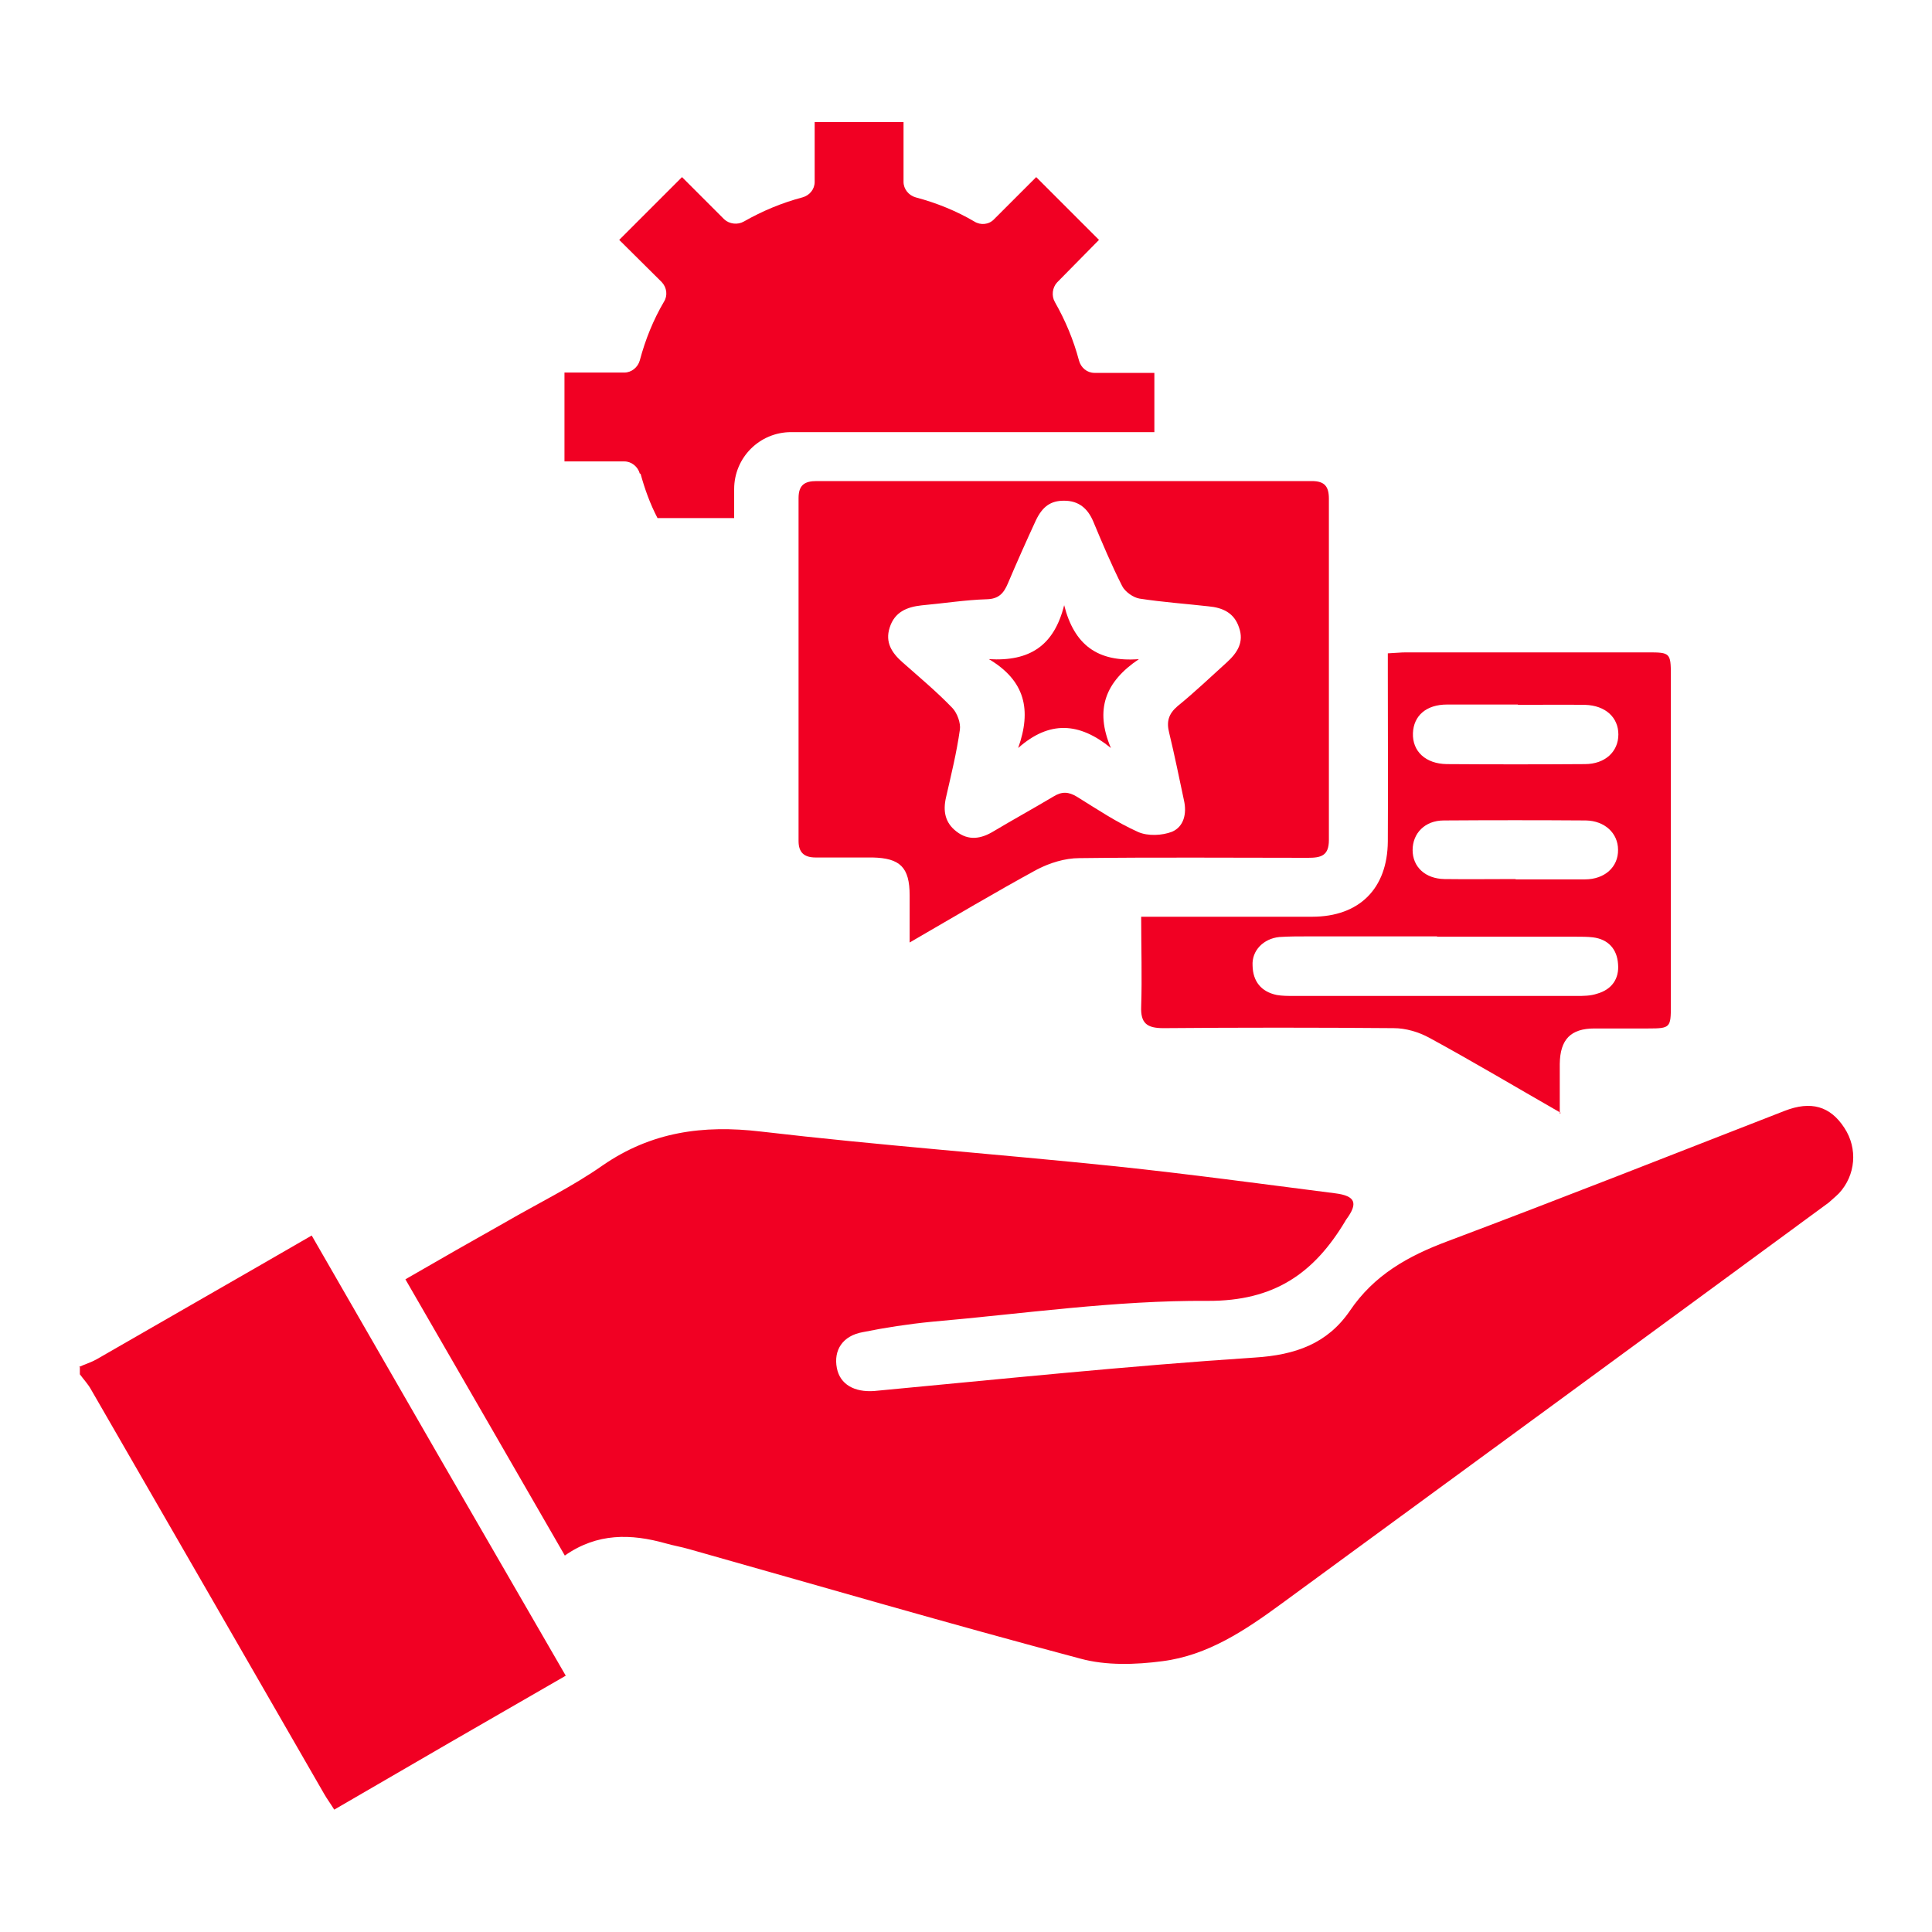
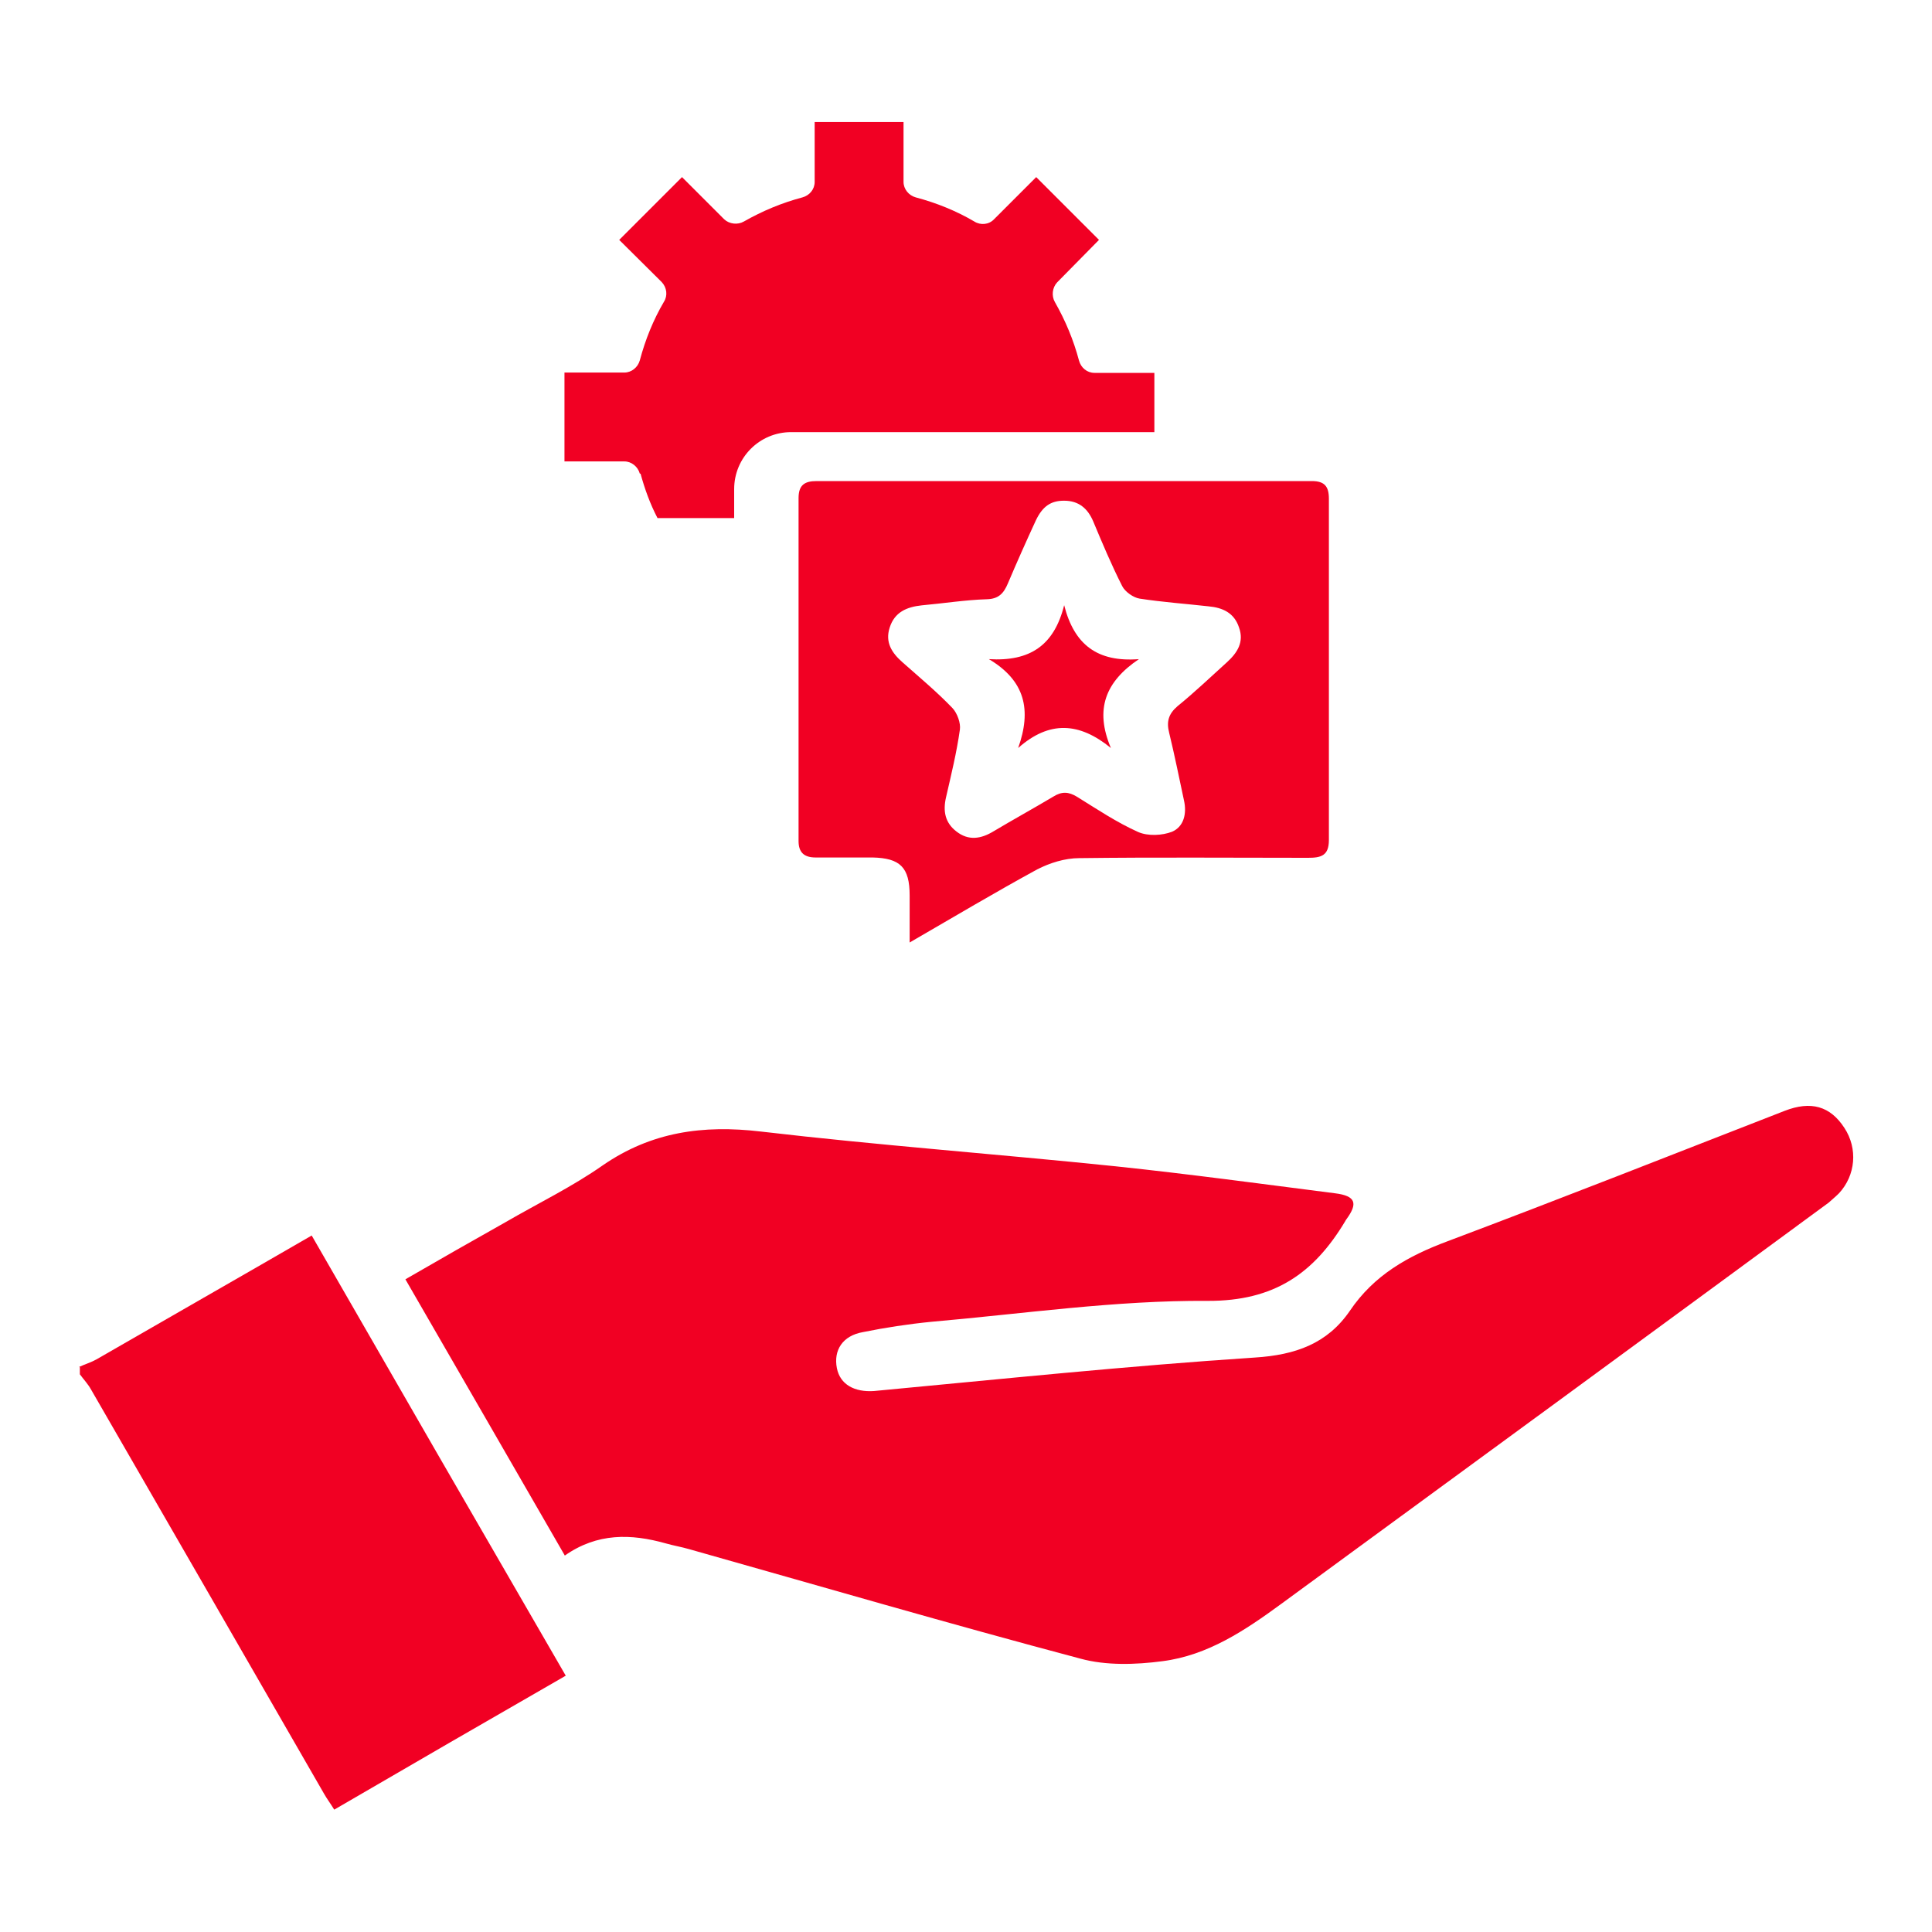
<svg xmlns="http://www.w3.org/2000/svg" id="Layer_1" version="1.1" viewBox="0 0 600 600">
  <defs>
    <style>
      .st0 {
        fill-rule: evenodd;
      }

      .st0, .st1 {
        fill: #f10023;
      }
    </style>
  </defs>
  <g id="Layer_1-2">
    <path class="st0" d="M198.9,147c1.3,4.8,3,9.5,5.3,13.9h23.8v-9c0-9.8,7.9-17.7,17.7-17.7h112.8v-18.4h-18.6c-2.3,0-4.2-1.6-4.8-3.8-1.7-6.4-4.2-12.4-7.5-18.2-1.1-1.9-.8-4.5.7-6.1l13-13.2-19.5-19.5-13.1,13.1c-1.6,1.7-4.2,1.9-6.1.7-5.6-3.3-11.8-5.8-18.2-7.5-2.2-.6-3.8-2.6-3.8-4.8v-18.6h-27.6v18.6c0,2.3-1.6,4.2-3.8,4.8-6.4,1.7-12.4,4.2-18.2,7.5-1.9,1.1-4.5.8-6.1-.7l-13.1-13.1-19.5,19.5,13.2,13.1c1.6,1.7,1.9,4.2.7,6.1-3.3,5.6-5.8,11.8-7.5,18.2-.6,2.2-2.6,3.8-4.8,3.8h-18.6v27.6h18.6c2.2,0,4.2,1.6,4.8,3.8h.2Z" />
    <path class="st1" d="M24.6,424.5c1.7-.8,3.7-1.4,5.3-2.3,22-12.7,44.1-25.3,66.9-38.5,26.1,45.4,52.3,90.8,78.9,136.7-24,13.8-47.7,27.5-71.9,41.6-1.1-1.8-2.3-3.4-3.2-5-24.1-41.9-48.3-83.8-72.4-125.6-.9-1.6-2.3-3.1-3.4-4.6v-2.2h-.1Z" />
    <path class="st1" d="M175.3,482.9c-16.7-28.9-32.9-57.1-49.4-85.6,10.7-6.2,20.9-12,31.2-17.8,10-5.8,20.7-11,30.1-17.6,15.1-10.4,31.1-12.6,49-10.5,36.7,4.3,73.5,7,110.2,10.8,22.8,2.4,45.6,5.5,68.3,8.4,6.3.8,7.1,3.1,3.4,8.1,0,.1-.2.2-.3.5-9.7,16.2-22,24.9-42.8,24.8-28.5-.2-57.2,4-85.8,6.5-7.1.7-14.3,1.8-21.2,3.2-6.3,1.1-9.2,5.6-8.1,11.2,1,5.1,5.5,7.5,11.5,7.1,39.4-3.7,78.8-7.8,118.3-10.4,12.6-.8,22.5-4.3,29.5-14.5,7.5-11.1,18-17,30.3-21.6,35.1-13.2,69.8-26.9,104.7-40.5,8.2-3.2,14.2-1.5,18.6,5.3,4.2,6.4,3.5,14.7-1.7,20.3-1,1-2.1,1.9-3.2,2.9-56.6,41.6-113.3,83.1-170,124.6-11.2,8.2-22.8,16-36.9,17.8-8.3,1.1-17.5,1.4-25.5-.8-40.7-10.8-81.1-22.6-121.5-34-2.4-.7-4.9-1.1-7.3-1.8-10.7-3-21.2-3.3-31.3,3.8h0Z" />
    <path class="st1" d="M282.5,292.7v-14.6c0-8.8-3-11.6-11.5-11.8h-17.7c-3.5,0-5.3-1.5-5.3-5.1v-106.5c0-4,1.8-5.3,5.6-5.3h153.8c4,0,5.3,1.7,5.3,5.5v106c0,4.9-2.5,5.5-6.5,5.5-23.6,0-47.4-.2-71,.1-4.5,0-9.2,1.5-13.1,3.5-13,7.1-25.8,14.7-39.6,22.7h.1ZM330.4,155.5c-4,0-6.6,1.7-8.7,6.1-3,6.5-5.9,13-8.7,19.6-1.3,3.1-2.9,4.8-6.5,4.9-6.7.2-13.6,1.3-20.3,1.9-4.6.5-8.4,2.1-9.9,6.9-1.5,4.6.7,7.9,4,10.8,5.3,4.7,10.6,9.1,15.5,14.2,1.5,1.6,2.6,4.7,2.3,6.7-1,7.1-2.7,14-4.3,21-1,4.3-.3,7.9,3.2,10.6,3.8,3,7.7,2.3,11.5,0,6.2-3.7,12.4-7.1,18.6-10.8,2.7-1.7,4.8-1.5,7.3,0,6.3,3.9,12.4,8,19.1,11,3,1.3,7.4,1.1,10.5-.1,3.7-1.6,4.6-5.7,3.7-9.7-1.5-7-2.9-14-4.6-21-.9-3.5-.2-5.9,2.6-8.3,5.3-4.3,10.2-9,15.3-13.6,3.3-3,5.4-6.3,3.8-10.8-1.5-4.6-5.1-6.2-9.5-6.6-7.1-.8-14.3-1.3-21.4-2.4-1.9-.3-4.5-2.1-5.4-3.9-3.3-6.5-6.2-13.4-9-20.1-1.7-4-4.5-6.4-9-6.4h-.1Z" />
-     <path class="st1" d="M484.7,345.6c-14.3-8.2-27.4-16-40.8-23.3-3.3-1.8-7.3-3-11.1-3-23.9-.2-47.7-.2-71.5,0-5.1,0-7.1-1.5-6.9-6.7.3-9.1,0-18.2,0-27.9h53.1c14.6,0,23.4-8.7,23.5-23.4.1-17.4,0-34.8,0-52.2v-6.2c2.3-.1,4-.3,5.7-.3h75.2c6.7,0,7,.2,7,7v102.8c0,6.7-.2,7-7,7h-16.7c-7.4,0-10.7,3.4-10.8,11v15.4h.1ZM446.3,290.8h-39.9c-3.1,0-6.2,0-9.1.2-4.9.5-8.6,4.2-8.3,8.9.1,4.9,2.7,8.1,7.5,9.1,1.7.3,3.5.3,5.4.3h87.7c2.2,0,4.3,0,6.4-.7,4.6-1.3,6.9-4.7,6.5-9.2-.3-4.6-3-7.7-7.8-8.3-1.7-.2-3.5-.2-5.4-.2h-43ZM471.4,218.8h-22c-6.5,0-10.4,3.5-10.6,8.9-.2,5.6,3.9,9.5,10.5,9.6,14.3.1,28.5.1,42.9,0,6.3,0,10.4-3.9,10.4-9.2s-4-9-10.3-9.2c-7-.1-13.9,0-20.9,0h0ZM470.7,273.1h21.5c6.2,0,10.4-3.9,10.3-9.2,0-5.1-4.1-9-10-9.1-14.7-.1-29.3-.1-44.1,0-5.9,0-9.7,4-9.7,9.2s3.9,8.9,9.9,9c7.3.1,14.7,0,22,0h.1Z" />
    <path class="st1" d="M330.5,188c3.1,12.2,10.3,17.7,23.2,16.7-10.4,7-13.8,15.6-8.7,27.6-9.8-8-19.1-8.6-28.8,0,4.2-11.8,2.2-20.9-9.1-27.6,12.8.8,20.3-4.3,23.4-16.8h0Z" />
  </g>
</svg>